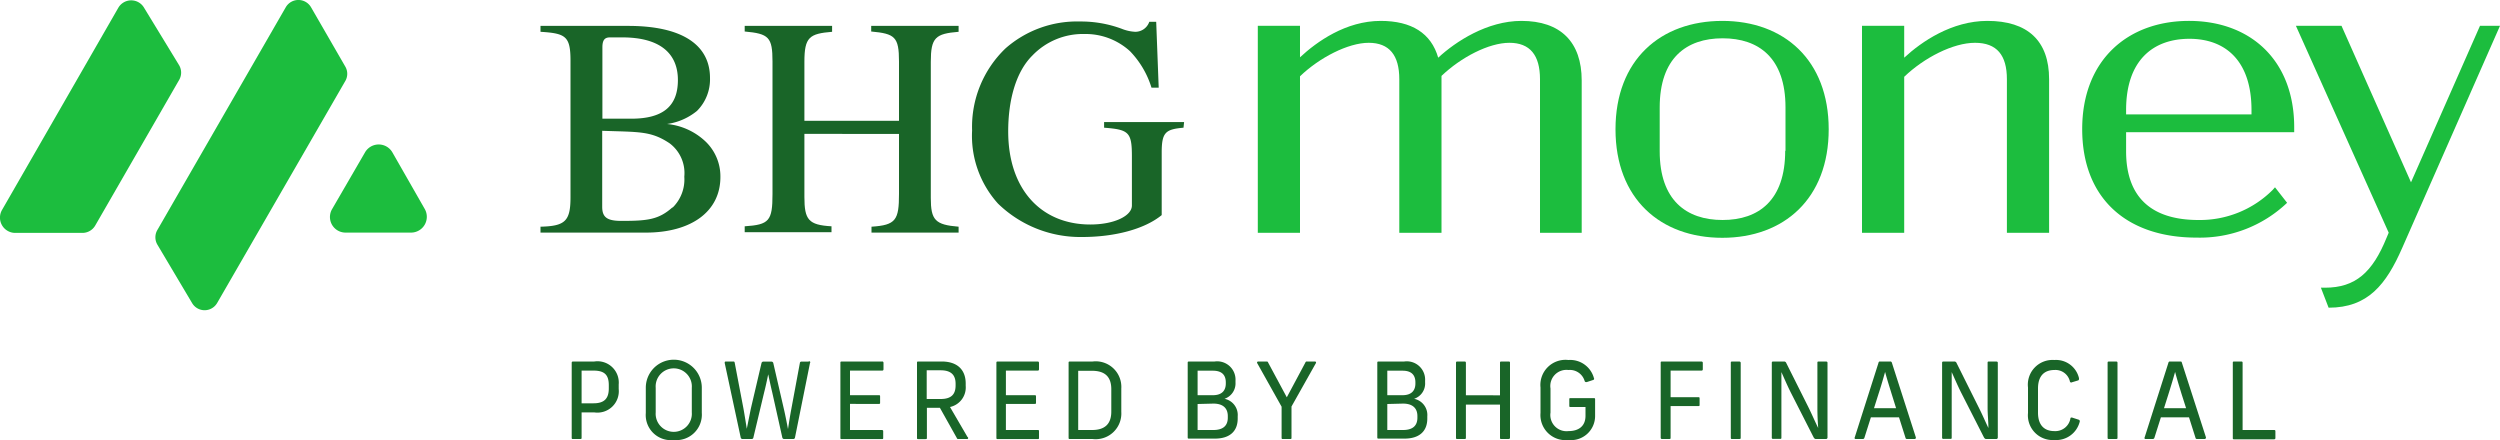
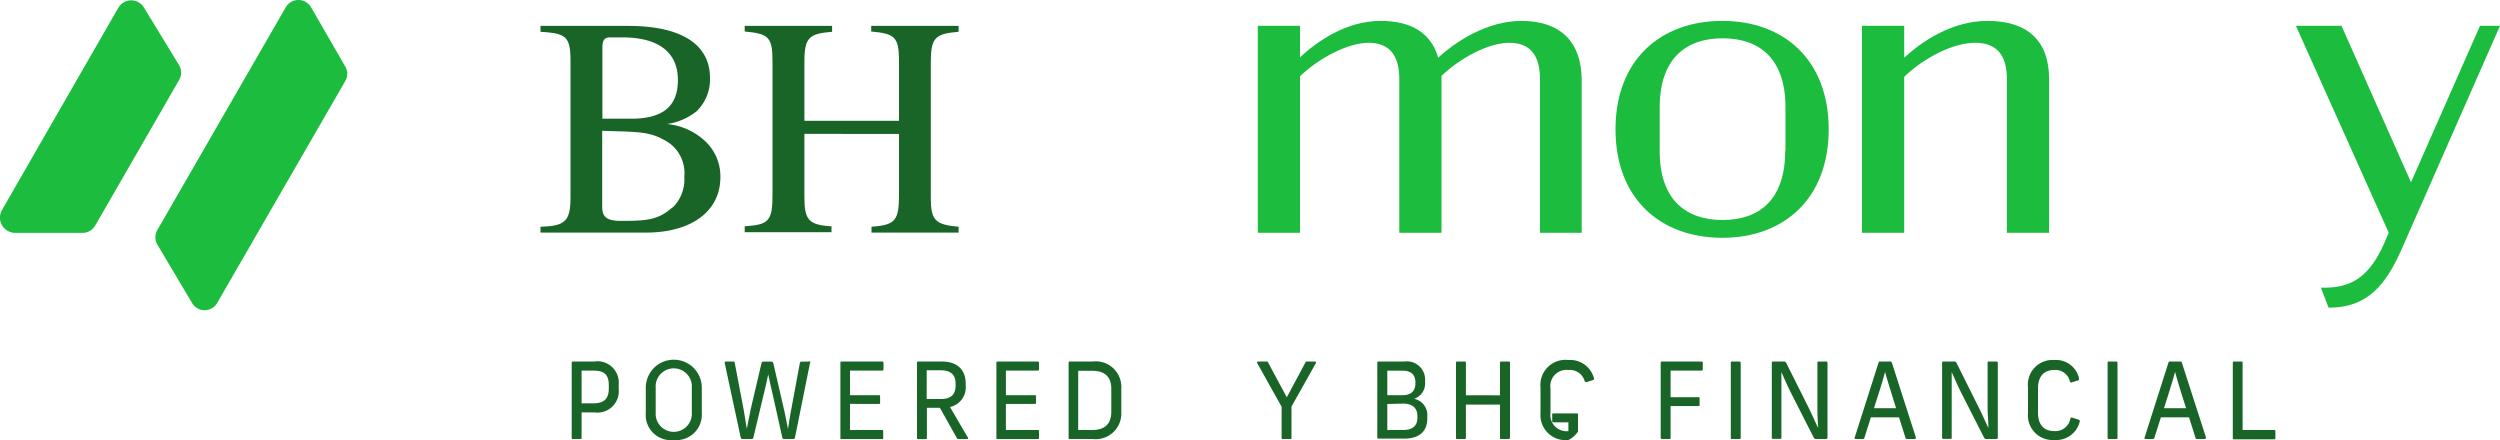
<svg xmlns="http://www.w3.org/2000/svg" id="Layer_1" data-name="Layer 1" viewBox="0 0 250 44.02">
  <defs>
    <style>.cls-1{fill:#1cbd3e;}.cls-2,.cls-3{fill:#196528;}.cls-2{fill-rule:evenodd;}</style>
  </defs>
  <path class="cls-1" d="M158.17,8.05V23.28H154V7.92c0-2.4-1-3.64-3.06-3.64s-4.84,1.45-6.79,3.31V23.28h-4.22V7.92c0-2.4-1-3.64-3.06-3.64S131.93,5.77,130,7.63V23.28h-4.22V2.58H130V5.73c1.69-1.57,4.59-3.64,8.07-3.64,3.1,0,5.05,1.24,5.75,3.68,1.74-1.61,4.89-3.68,8.32-3.68C156.06,2.09,158.17,4.2,158.17,8.05Z" />
  <path class="cls-1" d="M161.55,12.93c0-6.95,4.51-10.84,10.68-10.84S182.87,6,182.87,12.93s-4.47,10.85-10.64,10.85S161.55,19.89,161.55,12.93Zm17,2.15V10.74c0-4.93-2.65-6.91-6.29-6.91s-6.29,2-6.29,6.91v4.39c0,4.88,2.65,6.87,6.29,6.87S178.52,20,178.52,15.08Z" />
  <path class="cls-1" d="M204.91,7.92V23.28h-4.22V7.92c0-2.4-1-3.64-3.19-3.64s-5.09,1.49-7.08,3.4v15.6H186.2V2.58h4.22V5.77c1.74-1.61,4.76-3.68,8.32-3.68C202.76,2.09,204.91,4.07,204.91,7.92Z" />
-   <path class="cls-1" d="M212.61,13.22v1.91c0,4.51,2.44,6.87,7.24,6.87a10.29,10.29,0,0,0,7.41-3l.24-.27,1.21,1.55a12.64,12.64,0,0,1-9.06,3.48c-7,0-11.43-3.94-11.43-10.85S212.78,2.09,218.9,2.09,229.42,6,229.42,12.73v.49Zm0-2.27v.49h12.54V11c0-4.93-2.61-7.12-6.21-7.12S212.61,6,212.61,11Z" />
  <path class="cls-1" d="M250,2.58l-9.77,22.19c-1.61,3.68-3.43,6-7.37,6l-.77-2h.4c3.06,0,4.76-1.53,6.17-5l.21-.5L229.59,2.58h4.56l6.95,15.65L248,2.58Z" />
  <path class="cls-1" d="M15.73,24.45a1.45,1.45,0,0,1,0-1.44L28.58.72a1.46,1.46,0,0,1,2.52,0l3.43,5.94a1.43,1.43,0,0,1,0,1.44L21.72,30.29a1.45,1.45,0,0,1-2.52,0Z" />
  <path class="cls-1" d="M1.48,23.29H8.23a1.48,1.48,0,0,0,1.3-.75L17.91,8a1.45,1.45,0,0,0,0-1.48L14.41.78a1.49,1.49,0,0,0-2.58,0L.2,21A1.53,1.53,0,0,0,1.48,23.29Z" />
-   <path class="cls-1" d="M33.21,20.91l3.29-5.67a1.58,1.58,0,0,1,2.74,0l3.23,5.65a1.58,1.58,0,0,1-1.36,2.37H34.58A1.56,1.56,0,0,1,33.21,20.91Z" />
  <path class="cls-2" d="M95.86,3.18c-2.31.19-2.78.57-2.78,3V19.8c0,2.21.44,2.68,2.78,2.87v.59H87.15v-.59c2.44-.16,2.75-.66,2.75-3.28v-6H80.44v6.3c0,2.28.4,2.81,2.71,2.94l0,.59H74.47v-.59c2.44-.16,2.78-.53,2.78-3.22V6.15c0-2.44-.37-2.78-2.78-3V2.59h8.74v.59c-2.27.19-2.77.53-2.77,3v5.9H89.9V6.15c0-2.47-.41-2.78-2.78-3V2.59h8.74Z" />
-   <path class="cls-2" d="M118.35,12.77c-1.81.16-2.18.47-2.18,2.5v6.24c-1.72,1.41-4.72,2.19-7.94,2.19a11.81,11.81,0,0,1-8.43-3.34,10.11,10.11,0,0,1-2.59-7.31,10.87,10.87,0,0,1,3.34-8.21A10.82,10.82,0,0,1,108,2.15a11.7,11.7,0,0,1,4.15.72,4.21,4.21,0,0,0,1.37.31,1.48,1.48,0,0,0,1.41-1h.69l.25,6.59h-.72A9.08,9.08,0,0,0,113,5.12a6.59,6.59,0,0,0-4.56-1.72,7,7,0,0,0-5.21,2.16c-1.66,1.65-2.41,4.49-2.41,7.58,0,5.81,3.31,9.31,8.21,9.31,2.41,0,4.16-.87,4.16-1.9V15.64c0-2.43-.31-2.68-2.78-2.87v-.56h8Z" />
  <path class="cls-2" d="M70.51,14.11A6.49,6.49,0,0,0,66.7,12.4v0a6.05,6.05,0,0,0,3-1.31A4.46,4.46,0,0,0,71,7.8c0-3.31-2.78-5.21-8.18-5.21H54.05v.59c2.53.16,3,.44,3,2.91V19.73c0,2.38-.53,2.88-3,2.94v.59H64.58c4.52,0,7.46-2.09,7.46-5.56A4.82,4.82,0,0,0,70.51,14.11ZM60.24,4.74c0-.71.21-1,.75-1h1.28C66,3.75,67.79,5.34,67.79,8s-1.53,3.87-4.68,3.87H60.24Zm7,16c-1.37,1.22-2.47,1.35-5.09,1.35-1.43,0-1.93-.35-1.93-1.41V13.08c3.68.13,4.87,0,6.74,1.25a3.72,3.72,0,0,1,1.47,3.34A3.93,3.93,0,0,1,67.26,20.76Z" />
  <path class="cls-3" d="M61.87,38.45v.45a2.14,2.14,0,0,1-2.44,2.34H58.16v2.53c0,.08,0,.13-.14.13h-.71c-.1,0-.14,0-.14-.13v-7.5a.12.12,0,0,1,.11-.12h2.15A2.13,2.13,0,0,1,61.87,38.45Zm-3.71-1.39v3.27h1.2c1.12,0,1.52-.53,1.52-1.49v-.32c0-1-.4-1.46-1.52-1.46Z" />
  <path class="cls-3" d="M70.18,38.75v2.53A2.55,2.55,0,0,1,67.37,44a2.51,2.51,0,0,1-2.79-2.7V38.77a2.8,2.8,0,0,1,5.6,0Zm-4.61,0v2.49a1.81,1.81,0,1,0,3.61,0V38.78a1.81,1.81,0,1,0-3.61,0Z" />
  <path class="cls-3" d="M81,36.3,79.5,43.75a.17.17,0,0,1-.19.15h-.9a.18.18,0,0,1-.18-.15l-1-4.48c-.14-.58-.28-1.24-.41-1.84h0c-.12.6-.26,1.25-.41,1.83l-1.07,4.49a.17.17,0,0,1-.19.15h-.89a.18.18,0,0,1-.19-.15L72.47,36.3c0-.08,0-.15.12-.15h.73c.08,0,.12,0,.15.12l.88,4.61c.11.61.23,1.39.33,2h0l.4-2,1.07-4.57a.19.19,0,0,1,.19-.15h.8a.19.19,0,0,1,.19.15l1.06,4.6c.14.59.29,1.38.41,2h0c.09-.59.21-1.38.33-2l.86-4.63a.15.15,0,0,1,.16-.12h.7A.1.1,0,0,1,81,36.3Z" />
  <path class="cls-3" d="M88.35,36.29v.63c0,.11-.06.14-.13.14H85v2.46h2.88c.09,0,.13,0,.13.13v.61c0,.1,0,.13-.13.13H85V43h3.19a.12.12,0,0,1,.13.13v.64c0,.1,0,.14-.13.14h-4c-.11,0-.15,0-.15-.13V36.28c0-.08,0-.13.15-.13h4A.13.13,0,0,1,88.35,36.29Z" />
  <path class="cls-3" d="M96.67,43.9h-.82c-.1,0-.13,0-.18-.12l-1.68-3h-1.3v3c0,.08,0,.13-.14.13h-.71c-.1,0-.14,0-.14-.13V36.28c0-.08,0-.13.14-.13h2.32c1.66,0,2.41.91,2.41,2.2v.23A2,2,0,0,1,95,40.7l1.75,3A.1.1,0,0,1,96.67,43.9Zm-4-4h1.4c1.08,0,1.49-.49,1.49-1.36v-.16c0-.84-.41-1.35-1.49-1.35h-1.4Z" />
  <path class="cls-3" d="M103.9,36.29v.63c0,.11-.05.14-.12.14h-3.19v2.46h2.88c.08,0,.13,0,.13.13v.61c0,.1,0,.13-.13.13h-2.88V43h3.19c.08,0,.12,0,.12.13v.64c0,.1,0,.14-.12.14h-4c-.1,0-.14,0-.14-.13V36.28c0-.08,0-.13.14-.13h4C103.85,36.15,103.9,36.2,103.9,36.29Z" />
  <path class="cls-3" d="M112.13,38.85v2.34a2.57,2.57,0,0,1-2.89,2.71H107c-.1,0-.14,0-.14-.13V36.28c0-.08,0-.13.15-.13h2.26A2.56,2.56,0,0,1,112.13,38.85Zm-4.31-1.77V43h1.39c1.25,0,1.92-.58,1.92-1.84V38.92c0-1.27-.67-1.84-1.92-1.84Z" />
-   <path class="cls-3" d="M123.55,38.07v.17a1.63,1.63,0,0,1-1.1,1.64,1.65,1.65,0,0,1,1.32,1.75v.23c0,1.29-.83,2-2.27,2h-2.58c-.11,0-.15,0-.15-.13V36.28c0-.08,0-.13.15-.13h2.55A1.83,1.83,0,0,1,123.55,38.07Zm-3.79-1v2.45h1.53c1,0,1.29-.57,1.29-1.17v-.11c0-.66-.32-1.17-1.28-1.17Zm0,3.33V43h1.59c.83,0,1.43-.33,1.43-1.23v-.16c0-.8-.49-1.25-1.44-1.25Z" />
  <path class="cls-3" d="M131.58,36.33l-2.43,4.32v3.11c0,.09,0,.14-.12.14h-.74c-.09,0-.13,0-.13-.14V40.67l-2.43-4.34a.11.11,0,0,1,.09-.18h.82c.09,0,.13,0,.18.12l1.86,3.46,1.85-3.46a.16.16,0,0,1,.18-.12h.77A.11.11,0,0,1,131.58,36.33Z" />
  <path class="cls-3" d="M142.51,38.07v.17a1.61,1.61,0,0,1-1.1,1.64,1.65,1.65,0,0,1,1.32,1.75v.23c0,1.29-.83,2-2.27,2h-2.58c-.11,0-.15,0-.15-.13V36.28c0-.08,0-.13.15-.13h2.55A1.83,1.83,0,0,1,142.51,38.07Zm-3.78-1v2.45h1.52c1,0,1.29-.57,1.29-1.17v-.11c0-.66-.32-1.17-1.28-1.17Zm0,3.33V43h1.58c.84,0,1.43-.33,1.43-1.23v-.16c0-.8-.49-1.25-1.44-1.25Z" />
  <path class="cls-3" d="M151,36.29v7.48c0,.08-.05.13-.15.13h-.71c-.11,0-.14,0-.14-.13V40.46h-3.41v3.31c0,.08,0,.13-.13.13h-.72c-.1,0-.14,0-.14-.13V36.29c0-.09,0-.14.15-.14h.71c.1,0,.13.05.13.14v3.24H150V36.29c0-.09,0-.14.14-.14h.71C151,36.15,151,36.2,151,36.29Z" />
-   <path class="cls-3" d="M159.39,37.8a.13.13,0,0,1-.08.2l-.64.21c-.1,0-.15,0-.2-.09A1.54,1.54,0,0,0,156.84,37a1.61,1.61,0,0,0-1.79,1.85v2.41a1.62,1.62,0,0,0,1.79,1.85c1,0,1.71-.47,1.71-1.53v-.88h-1.49c-.09,0-.13,0-.13-.14v-.61c0-.1,0-.14.13-.14h2.3c.1,0,.15,0,.15.14v1.67A2.41,2.41,0,0,1,156.84,44a2.51,2.51,0,0,1-2.79-2.7V38.75A2.51,2.51,0,0,1,156.84,36,2.46,2.46,0,0,1,159.39,37.8Z" />
+   <path class="cls-3" d="M159.39,37.8a.13.13,0,0,1-.08.2l-.64.21c-.1,0-.15,0-.2-.09A1.54,1.54,0,0,0,156.84,37a1.61,1.61,0,0,0-1.79,1.85v2.41a1.62,1.62,0,0,0,1.79,1.85v-.88h-1.49c-.09,0-.13,0-.13-.14v-.61c0-.1,0-.14.13-.14h2.3c.1,0,.15,0,.15.14v1.67A2.41,2.41,0,0,1,156.84,44a2.51,2.51,0,0,1-2.79-2.7V38.75A2.51,2.51,0,0,1,156.84,36,2.46,2.46,0,0,1,159.39,37.8Z" />
  <path class="cls-3" d="M170.28,36.29v.63c0,.11-.06.14-.13.14h-3.09v2.66h2.77c.09,0,.13,0,.13.14v.61c0,.09,0,.14-.13.14h-2.77v3.16c0,.08,0,.13-.14.13h-.72a.12.12,0,0,1-.13-.13V36.28c0-.08,0-.13.14-.13h3.94A.13.13,0,0,1,170.28,36.29Z" />
  <path class="cls-3" d="M174.07,36.28v7.49c0,.08,0,.13-.14.13h-.71c-.1,0-.14,0-.14-.13V36.28c0-.08,0-.13.14-.13h.71C174,36.15,174.07,36.2,174.07,36.28Z" />
  <path class="cls-3" d="M182.75,36.28v7.46a.15.15,0,0,1-.17.16h-1c-.09,0-.15-.06-.21-.15l-2.23-4.38c-.37-.72-.7-1.5-1-2.16h0c0,.67,0,1.31,0,2v4.54c0,.09,0,.14-.13.14h-.69a.12.12,0,0,1-.14-.14V36.31c0-.1,0-.16.17-.16h1.06a.23.23,0,0,1,.22.16l2.19,4.37c.36.72.67,1.46,1,2.12h0c-.05-.67-.08-1.33-.08-2V36.28c0-.08,0-.13.14-.13h.69C182.71,36.15,182.75,36.2,182.75,36.28Z" />
  <path class="cls-3" d="M191.47,43.9h-.77a.14.14,0,0,1-.15-.12l-.65-2.05h-2.81l-.65,2.05a.16.16,0,0,1-.17.12h-.71a.1.1,0,0,1-.09-.15l2.38-7.47a.14.14,0,0,1,.16-.13h1a.16.16,0,0,1,.18.13l2.4,7.47C191.59,43.83,191.55,43.9,191.47,43.9Zm-1.86-3.08-.44-1.41c-.22-.72-.48-1.53-.66-2.22h0c-.19.69-.43,1.51-.67,2.24l-.44,1.39Z" />
  <path class="cls-3" d="M199.78,36.28v7.46a.15.15,0,0,1-.17.16h-1c-.09,0-.15-.06-.21-.15l-2.23-4.38c-.37-.72-.7-1.5-1-2.16h0c0,.67,0,1.31,0,2v4.54c0,.09,0,.14-.13.14h-.69a.12.12,0,0,1-.14-.14V36.31c0-.1,0-.16.17-.16h1.06a.23.23,0,0,1,.22.16l2.18,4.37c.37.72.68,1.46,1,2.12h0c0-.67-.08-1.33-.08-2V36.28c0-.08,0-.13.14-.13h.69C199.74,36.15,199.78,36.2,199.78,36.28Z" />
  <path class="cls-3" d="M207.9,37.82c0,.12,0,.18-.08.22l-.63.19a.13.13,0,0,1-.2-.09A1.48,1.48,0,0,0,205.44,37c-1,0-1.64.58-1.64,1.85v2.41c0,1.27.64,1.85,1.64,1.85a1.53,1.53,0,0,0,1.6-1.25c0-.11.1-.13.21-.09l.62.2a.16.16,0,0,1,.1.21A2.43,2.43,0,0,1,205.43,44a2.47,2.47,0,0,1-2.63-2.7V38.75A2.47,2.47,0,0,1,205.43,36,2.36,2.36,0,0,1,207.9,37.82Z" />
  <path class="cls-3" d="M211.75,36.28v7.49c0,.08,0,.13-.14.13h-.7c-.11,0-.15,0-.15-.13V36.28c0-.08,0-.13.15-.13h.7C211.72,36.15,211.75,36.2,211.75,36.28Z" />
  <path class="cls-3" d="M220.47,43.9h-.77a.14.14,0,0,1-.15-.12l-.65-2.05h-2.81l-.65,2.05a.17.17,0,0,1-.17.12h-.71a.1.1,0,0,1-.1-.15l2.38-7.47a.15.15,0,0,1,.17-.13h1c.11,0,.15,0,.18.13l2.41,7.47C220.59,43.83,220.55,43.9,220.47,43.9Zm-1.86-3.08-.45-1.41c-.22-.72-.47-1.53-.65-2.22h0c-.19.69-.44,1.51-.67,2.24l-.44,1.39Z" />
  <path class="cls-3" d="M224.26,36.28V43h3.16c.09,0,.12.05.12.13v.67a.12.12,0,0,1-.12.13h-4c-.1,0-.14,0-.14-.13V36.28c0-.08,0-.13.15-.13h.71C224.23,36.15,224.26,36.2,224.26,36.28Z" />
</svg>